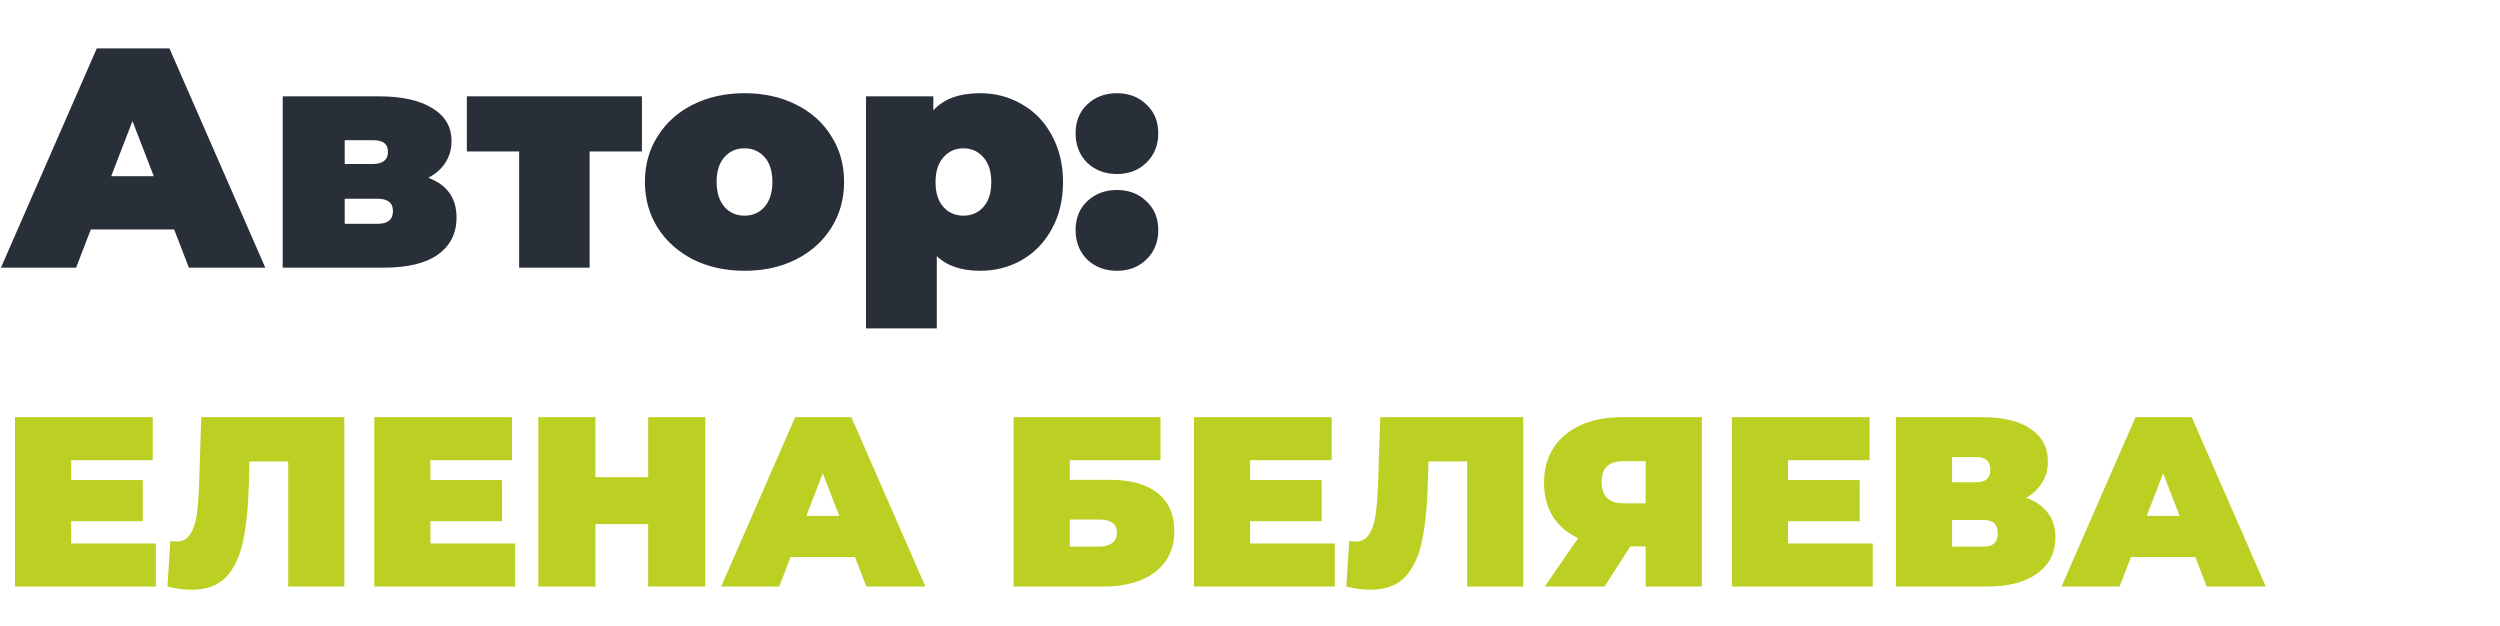
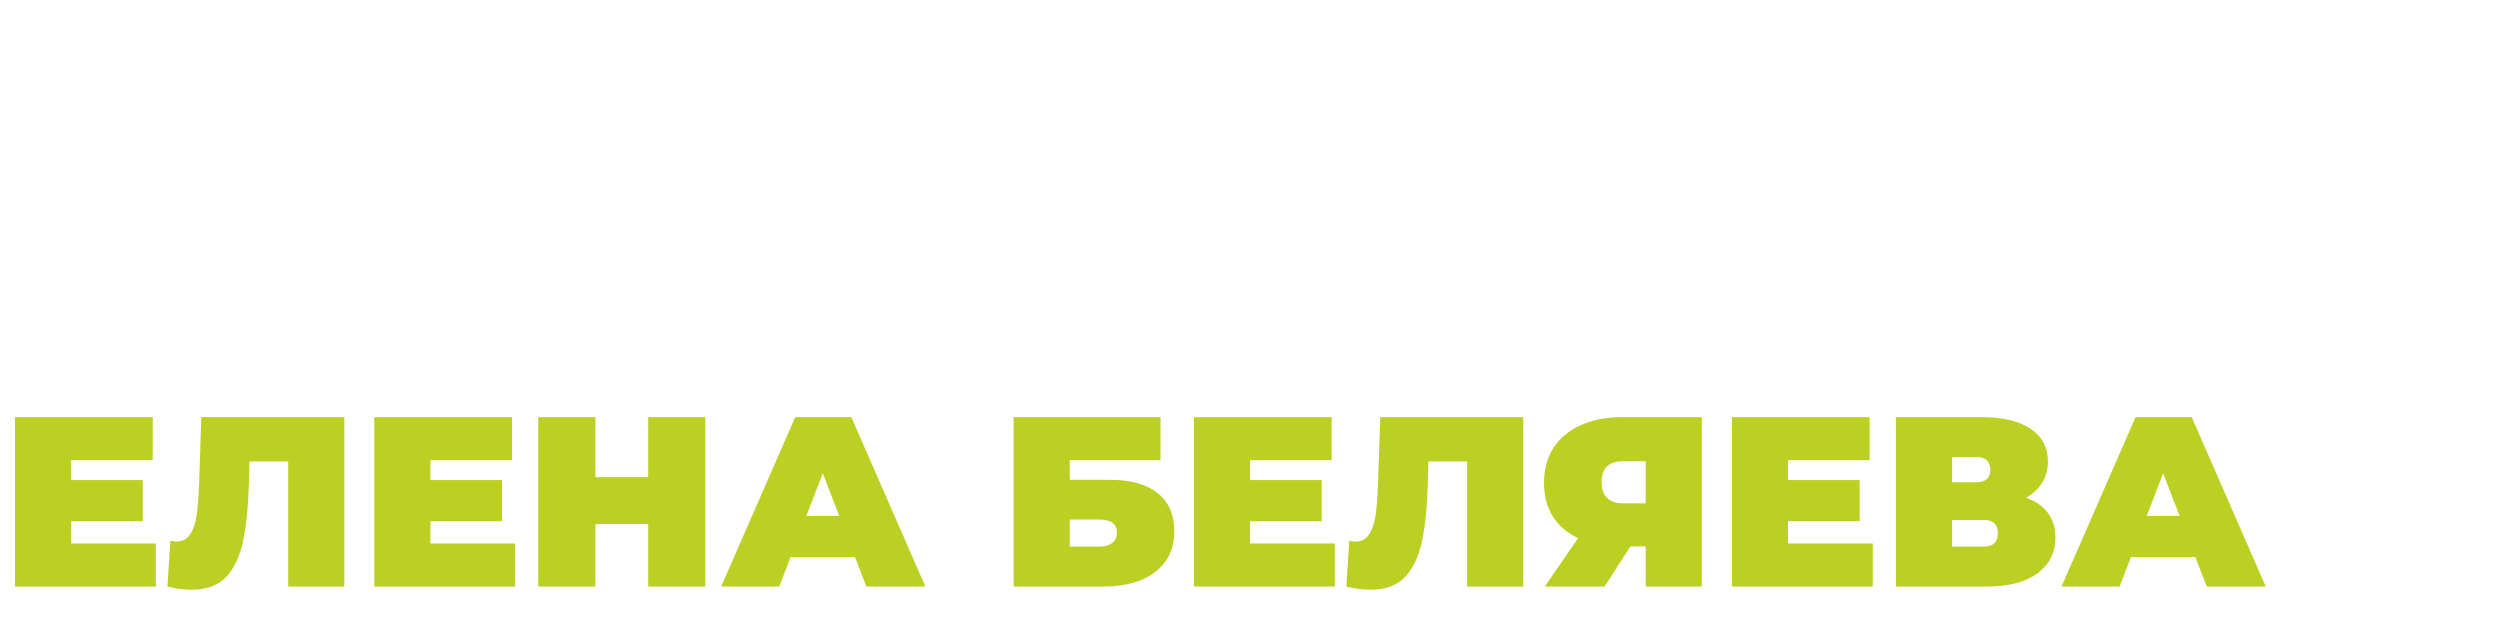
<svg xmlns="http://www.w3.org/2000/svg" width="878" height="220" viewBox="0 0 878 220" fill="none">
-   <path d="M61.16 80.58H31.9L26.73 94H0.33L33.99 17H59.51L93.17 94H66.33L61.16 80.58ZM54.01 61.88L46.53 42.52L39.05 61.88H54.01ZM150.437 62.43C157.037 64.923 160.337 69.58 160.337 76.4C160.337 81.9 158.174 86.227 153.847 89.38C149.52 92.46 143.177 94 134.817 94H99.287V33.83H133.057C141.124 33.83 147.394 35.223 151.867 38.01C156.34 40.723 158.577 44.573 158.577 49.56C158.577 52.347 157.88 54.84 156.487 57.04C155.094 59.24 153.077 61.037 150.437 62.43ZM121.067 57.59H130.857C134.45 57.59 136.247 56.16 136.247 53.3C136.247 51.907 135.807 50.88 134.927 50.22C134.12 49.56 132.764 49.23 130.857 49.23H121.067V57.59ZM132.617 78.6C136.21 78.6 138.007 77.097 138.007 74.09C138.007 71.23 136.21 69.8 132.617 69.8H121.067V78.6H132.617ZM225.447 53.19H207.077V94H182.327V53.19H163.957V33.83H225.447V53.19ZM261.469 95.1C254.796 95.1 248.782 93.78 243.429 91.14C238.149 88.427 234.006 84.723 230.999 80.03C227.992 75.263 226.489 69.873 226.489 63.86C226.489 57.847 227.992 52.493 230.999 47.8C234.006 43.033 238.149 39.33 243.429 36.69C248.782 34.05 254.796 32.73 261.469 32.73C268.216 32.73 274.229 34.05 279.509 36.69C284.862 39.33 289.006 43.033 291.939 47.8C294.946 52.493 296.449 57.847 296.449 63.86C296.449 69.873 294.946 75.263 291.939 80.03C289.006 84.723 284.862 88.427 279.509 91.14C274.229 93.78 268.216 95.1 261.469 95.1ZM261.469 75.74C264.329 75.74 266.676 74.713 268.509 72.66C270.342 70.533 271.259 67.6 271.259 63.86C271.259 60.12 270.342 57.223 268.509 55.17C266.676 53.117 264.329 52.09 261.469 52.09C258.609 52.09 256.262 53.117 254.429 55.17C252.596 57.223 251.679 60.12 251.679 63.86C251.679 67.6 252.596 70.533 254.429 72.66C256.262 74.713 258.609 75.74 261.469 75.74ZM344.291 32.73C349.571 32.73 354.411 34.013 358.811 36.58C363.284 39.073 366.804 42.703 369.371 47.47C372.011 52.237 373.331 57.737 373.331 63.97C373.331 70.203 372.011 75.703 369.371 80.47C366.804 85.163 363.284 88.793 358.811 91.36C354.411 93.853 349.571 95.1 344.291 95.1C337.617 95.1 332.521 93.377 329.001 89.93V115.34H304.141V33.83H327.791V38.78C331.384 34.747 336.884 32.73 344.291 32.73ZM338.351 75.74C341.211 75.74 343.557 74.713 345.391 72.66C347.224 70.607 348.141 67.71 348.141 63.97C348.141 60.23 347.224 57.333 345.391 55.28C343.557 53.153 341.211 52.09 338.351 52.09C335.491 52.09 333.144 53.153 331.311 55.28C329.477 57.333 328.561 60.23 328.561 63.97C328.561 67.71 329.477 70.607 331.311 72.66C333.144 74.713 335.491 75.74 338.351 75.74ZM392.267 61.11C388.087 61.11 384.604 59.79 381.817 57.15C379.104 54.437 377.747 50.99 377.747 46.81C377.747 42.63 379.104 39.257 381.817 36.69C384.604 34.05 388.087 32.73 392.267 32.73C396.447 32.73 399.894 34.05 402.607 36.69C405.394 39.257 406.787 42.63 406.787 46.81C406.787 50.99 405.394 54.437 402.607 57.15C399.894 59.79 396.447 61.11 392.267 61.11ZM392.267 95.1C388.087 95.1 384.604 93.78 381.817 91.14C379.104 88.427 377.747 84.98 377.747 80.8C377.747 76.62 379.104 73.247 381.817 70.68C384.604 68.04 388.087 66.72 392.267 66.72C396.447 66.72 399.894 68.04 402.607 70.68C405.394 73.247 406.787 76.62 406.787 80.8C406.787 84.98 405.394 88.427 402.607 91.14C399.894 93.78 396.447 95.1 392.267 95.1Z" fill="#292F39" />
  <path d="M54.74 190.87V206H5.27V146.5H53.635V161.63H24.99V168.6H50.15V183.05H24.99V190.87H54.74ZM120.932 146.5V206H101.212V162.055H87.612L87.442 168.94C87.216 177.44 86.536 184.41 85.402 189.85C84.269 195.29 82.286 199.54 79.452 202.6C76.619 205.603 72.567 207.105 67.297 207.105C64.634 207.105 61.801 206.737 58.797 206L59.817 189.935C60.554 190.105 61.291 190.19 62.027 190.19C64.124 190.19 65.711 189.34 66.787 187.64C67.921 185.94 68.686 183.673 69.082 180.84C69.479 178.007 69.762 174.295 69.932 169.705L70.697 146.5H120.932ZM180.912 190.87V206H131.442V146.5H179.807V161.63H151.162V168.6H176.322V183.05H151.162V190.87H180.912ZM247.699 146.5V206H227.639V184.07H209.109V206H189.049V146.5H209.109V167.58H227.639V146.5H247.699ZM300.268 195.63H277.658L273.663 206H253.263L279.273 146.5H298.993L325.003 206H304.263L300.268 195.63ZM294.743 181.18L288.963 166.22L283.183 181.18H294.743ZM355.978 146.5H407.573V161.63H375.698V168.515H389.893C397.146 168.515 402.7 170.073 406.553 173.19C410.463 176.25 412.418 180.698 412.418 186.535C412.418 192.598 410.208 197.358 405.788 200.815C401.368 204.272 395.22 206 387.343 206H355.978V146.5ZM385.983 191.975C387.966 191.975 389.496 191.55 390.573 190.7C391.706 189.85 392.273 188.632 392.273 187.045C392.273 183.985 390.176 182.455 385.983 182.455H375.698V191.975H385.983ZM468.783 190.87V206H419.313V146.5H467.678V161.63H439.033V168.6H464.193V183.05H439.033V190.87H468.783ZM534.975 146.5V206H515.255V162.055H501.655L501.485 168.94C501.259 177.44 500.579 184.41 499.445 189.85C498.312 195.29 496.329 199.54 493.495 202.6C490.662 205.603 486.61 207.105 481.34 207.105C478.677 207.105 475.844 206.737 472.84 206L473.86 189.935C474.597 190.105 475.334 190.19 476.07 190.19C478.167 190.19 479.754 189.34 480.83 187.64C481.964 185.94 482.729 183.673 483.125 180.84C483.522 178.007 483.805 174.295 483.975 169.705L484.74 146.5H534.975ZM597.675 146.5V206H577.955V191.89H572.6L563.505 206H542.51L554.24 189C550.387 187.187 547.412 184.637 545.315 181.35C543.275 178.007 542.255 174.068 542.255 169.535C542.255 164.832 543.36 160.752 545.57 157.295C547.837 153.838 551.038 151.175 555.175 149.305C559.312 147.435 564.185 146.5 569.795 146.5H597.675ZM570.135 161.97C565.035 161.97 562.485 164.378 562.485 169.195C562.485 174.238 565.035 176.76 570.135 176.76H577.955V161.97H570.135ZM657.709 190.87V206H608.239V146.5H656.604V161.63H627.959V168.6H653.119V183.05H627.959V190.87H657.709ZM711.576 174.805C714.92 175.995 717.47 177.78 719.226 180.16C720.983 182.483 721.861 185.345 721.861 188.745C721.861 194.072 719.736 198.293 715.486 201.41C711.293 204.47 705.343 206 697.636 206H665.846V146.5H696.021C703.388 146.5 709.083 147.86 713.106 150.58C717.186 153.3 719.226 157.125 719.226 162.055C719.226 164.888 718.546 167.382 717.186 169.535C715.883 171.688 714.013 173.445 711.576 174.805ZM685.566 169.365H694.066C697.353 169.365 698.996 167.92 698.996 165.03C698.996 162.027 697.353 160.525 694.066 160.525H685.566V169.365ZM696.701 191.975C699.988 191.975 701.631 190.388 701.631 187.215C701.631 184.155 699.988 182.625 696.701 182.625H685.566V191.975H696.701ZM771.005 195.63H748.395L744.4 206H724L750.01 146.5H769.73L795.74 206H775L771.005 195.63ZM765.48 181.18L759.7 166.22L753.92 181.18H765.48Z" fill="#BBD023" />
</svg>